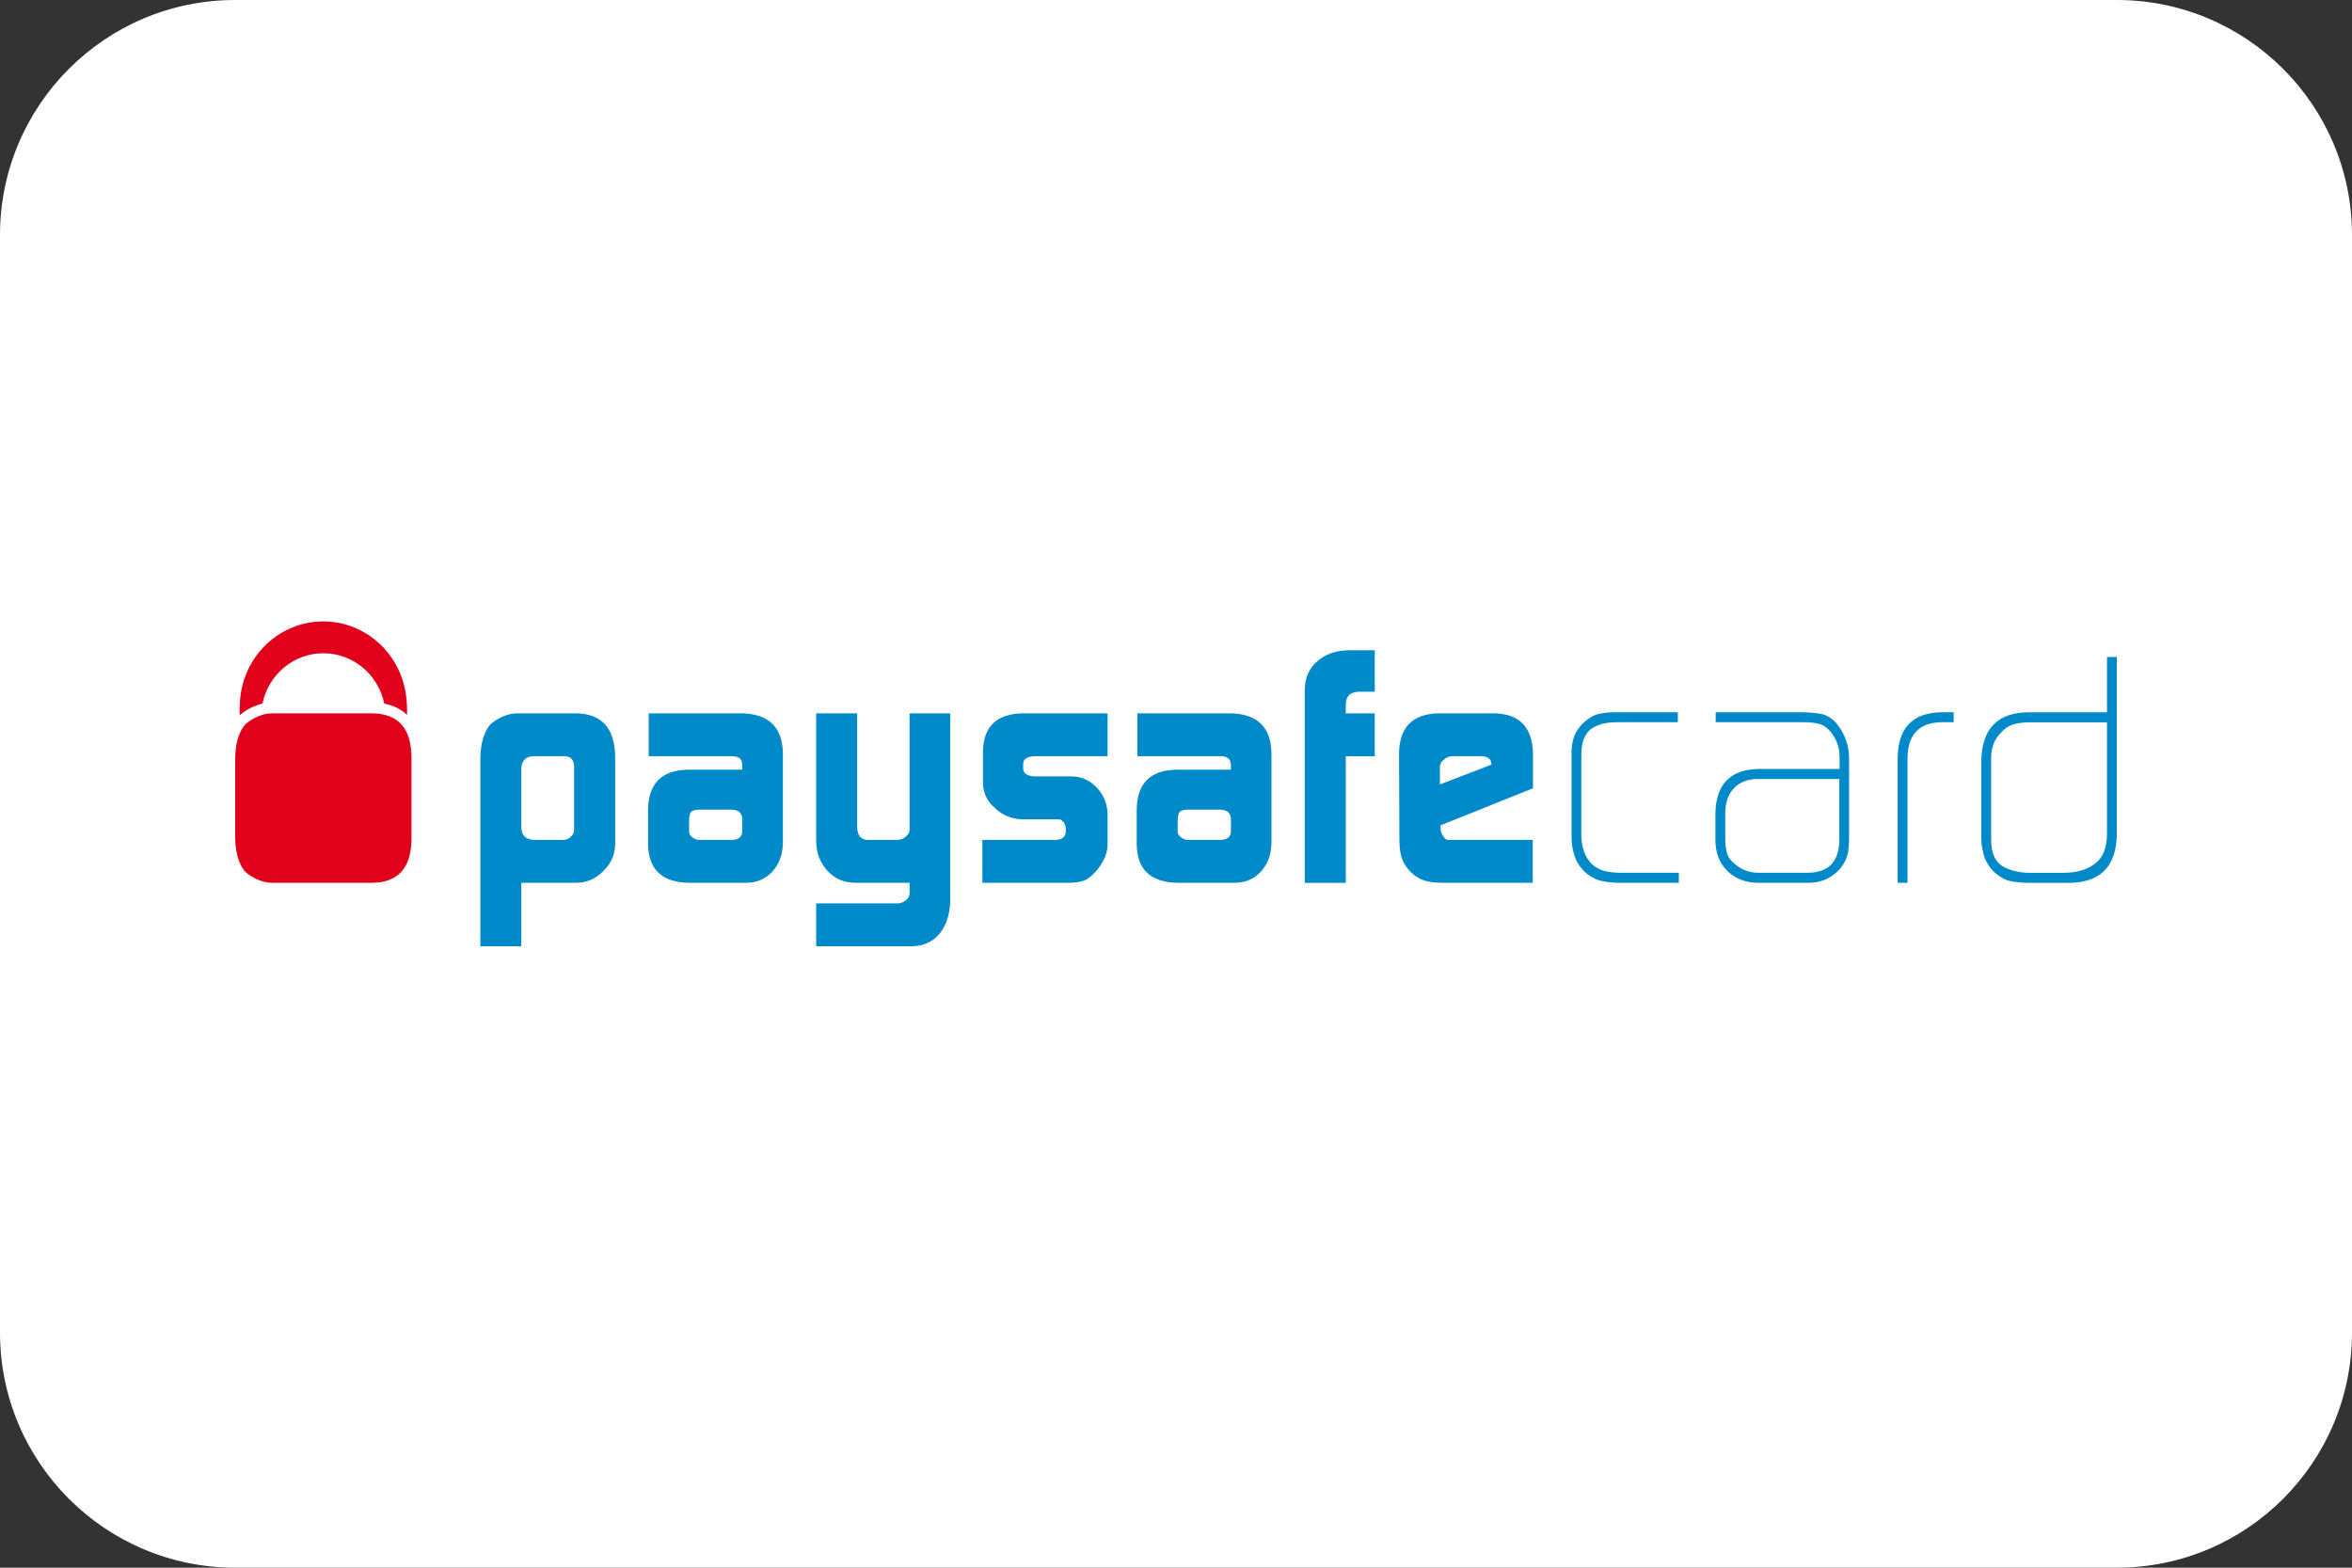
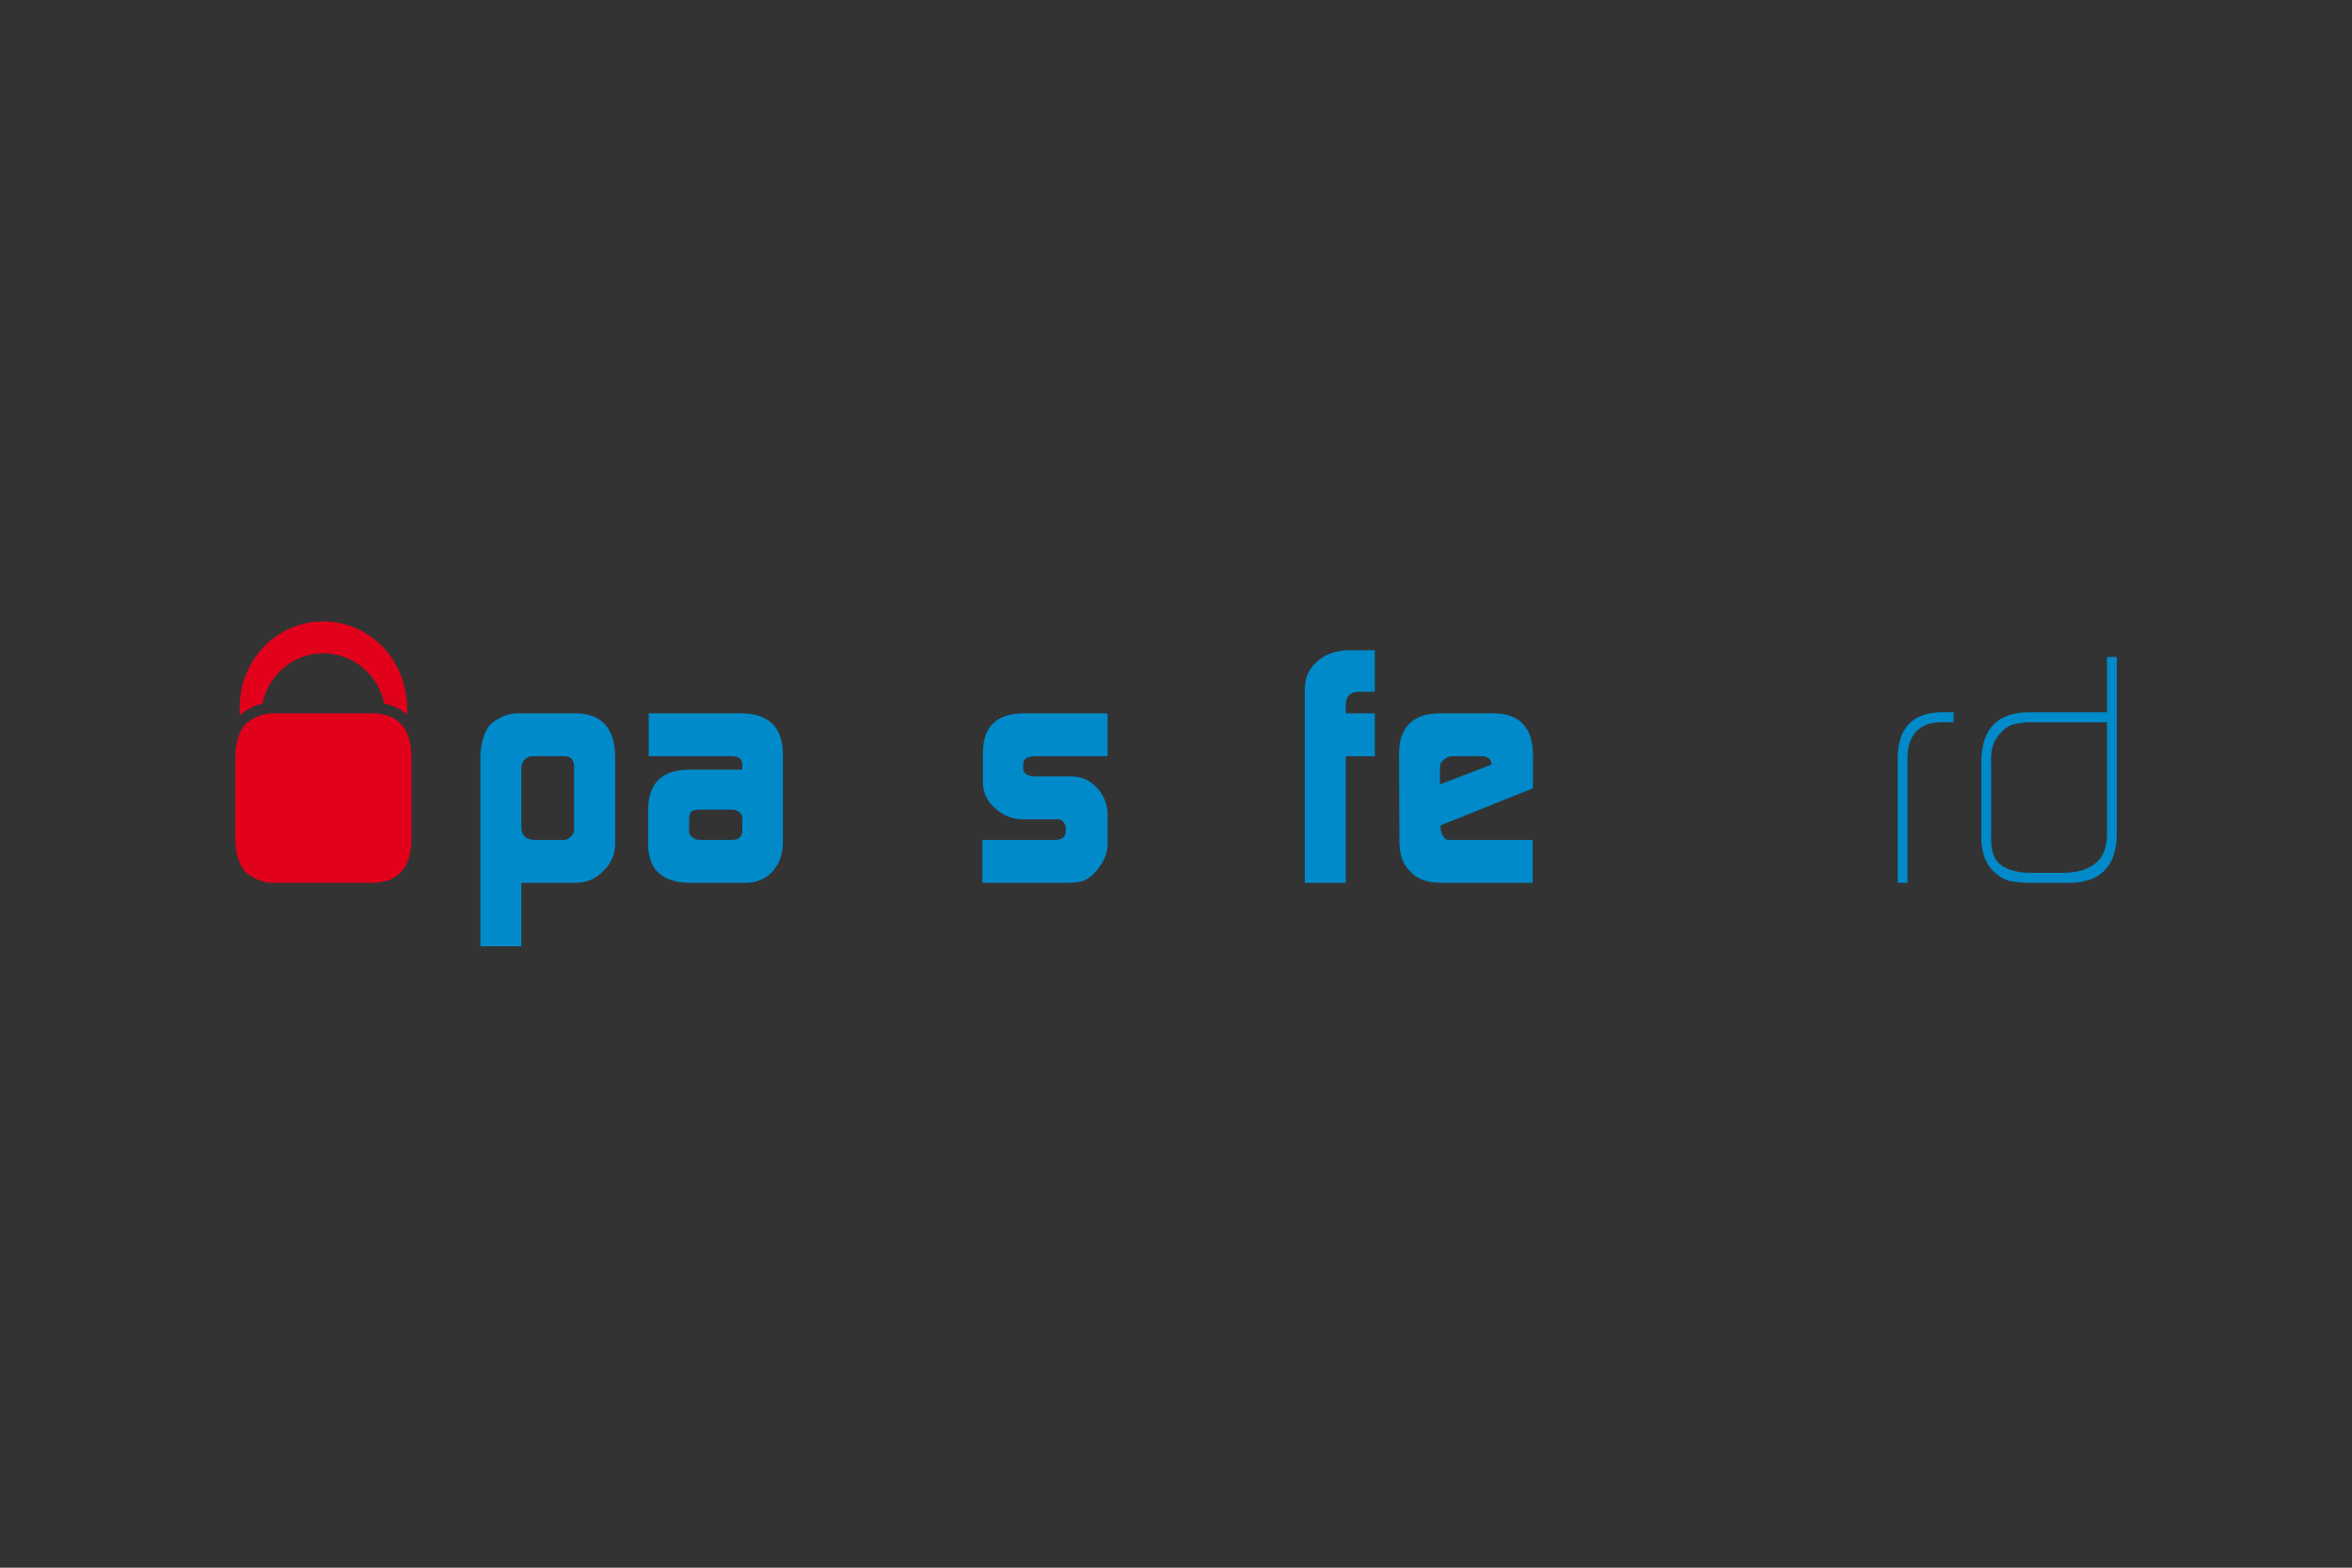
<svg xmlns="http://www.w3.org/2000/svg" width="60" height="40" viewBox="0 0 60 40" fill="none">
  <rect x="0" y="0" width="60" height="40" fill="#333333" stroke="none" />
-   <path d="M0 6C0 2.686 2.686 0 6 0H54C57.314 0 60 2.686 60 6V34C60 37.314 57.314 40 54 40H6C2.686 40 0 37.314 0 34V6Z" fill="white" />
  <path fill-rule="evenodd" clip-rule="evenodd" d="M12.254 19.346C12.26 18.973 12.341 18.689 12.499 18.495C12.582 18.414 12.686 18.346 12.812 18.29C12.943 18.23 13.07 18.201 13.194 18.201H14.688C15.347 18.207 15.681 18.574 15.693 19.303V21.549C15.687 21.808 15.588 22.033 15.395 22.221C15.205 22.418 14.977 22.519 14.712 22.525H13.299V24.144H12.254V19.346ZM14.646 19.558C14.641 19.389 14.563 19.301 14.41 19.295H13.596C13.403 19.307 13.305 19.415 13.299 19.617V21.109C13.305 21.318 13.414 21.424 13.628 21.431H14.374C14.452 21.431 14.516 21.402 14.567 21.341C14.621 21.297 14.646 21.239 14.646 21.168V19.558Z" fill="#008ACA" />
  <path fill-rule="evenodd" clip-rule="evenodd" d="M18.936 19.532C18.941 19.368 18.848 19.29 18.654 19.295H16.549V18.201H18.92C19.61 18.213 19.96 18.553 19.972 19.223V21.512C19.966 21.801 19.879 22.04 19.711 22.23C19.534 22.426 19.307 22.525 19.028 22.525H17.595C16.898 22.519 16.544 22.195 16.533 21.55V20.667C16.539 19.993 16.877 19.651 17.545 19.639H18.936V19.532ZM17.579 21.214C17.579 21.277 17.607 21.326 17.662 21.363C17.712 21.408 17.773 21.431 17.852 21.431H18.655C18.836 21.431 18.93 21.359 18.936 21.214V20.909C18.936 20.742 18.84 20.658 18.647 20.658H17.852C17.747 20.658 17.675 20.676 17.635 20.709C17.598 20.749 17.579 20.827 17.579 20.942V21.214Z" fill="#008ACA" />
-   <path fill-rule="evenodd" clip-rule="evenodd" d="M22.908 23.05C22.991 23.044 23.062 23.014 23.12 22.96C23.176 22.909 23.205 22.851 23.205 22.785V22.525H21.866C21.692 22.525 21.552 22.502 21.448 22.457C21.338 22.416 21.228 22.34 21.119 22.231C21.014 22.115 20.939 21.995 20.893 21.869C20.846 21.754 20.821 21.607 20.821 21.431V18.201H21.866V21.084C21.866 21.315 21.959 21.431 22.146 21.431H22.884C22.972 21.431 23.048 21.402 23.112 21.341C23.174 21.291 23.205 21.231 23.205 21.16V18.201H24.241V22.966C24.235 23.318 24.146 23.601 23.975 23.815C23.801 24.029 23.564 24.138 23.261 24.144H20.821V23.05H22.908Z" fill="#008ACA" />
  <path fill-rule="evenodd" clip-rule="evenodd" d="M25.061 21.431H26.924C27.094 21.425 27.183 21.355 27.188 21.222V21.124C27.188 21.095 27.179 21.064 27.163 21.03C27.122 20.947 27.07 20.906 27.01 20.906H26.086C25.813 20.9 25.579 20.804 25.382 20.619C25.183 20.447 25.081 20.236 25.076 19.988V19.173C25.087 18.536 25.426 18.212 26.094 18.201H28.254V19.295H26.425C26.209 19.295 26.101 19.362 26.101 19.496V19.602C26.101 19.741 26.212 19.81 26.432 19.81H27.353C27.598 19.816 27.807 19.912 27.981 20.098C28.157 20.286 28.248 20.51 28.254 20.769V21.567C28.248 21.792 28.147 22.015 27.951 22.239C27.855 22.348 27.758 22.423 27.66 22.466C27.559 22.505 27.422 22.525 27.246 22.525H25.061V21.431Z" fill="#008ACA" />
-   <path fill-rule="evenodd" clip-rule="evenodd" d="M31.401 19.532C31.405 19.368 31.311 19.29 31.119 19.295H29.014V18.201H31.384C32.074 18.212 32.425 18.552 32.435 19.223V21.512C32.43 21.801 32.342 22.04 32.175 22.23C31.999 22.426 31.771 22.525 31.492 22.525H30.059C29.362 22.519 29.008 22.195 28.998 21.55V20.667C29.003 19.993 29.34 19.65 30.01 19.639H31.401V19.532ZM30.043 21.214C30.043 21.277 30.071 21.326 30.128 21.363C30.176 21.408 30.239 21.431 30.316 21.431H31.12C31.302 21.431 31.395 21.359 31.401 21.214V20.909C31.401 20.742 31.303 20.658 31.111 20.658H30.316C30.211 20.658 30.14 20.676 30.099 20.709C30.062 20.749 30.043 20.827 30.043 20.942V21.214Z" fill="#008ACA" />
  <path fill-rule="evenodd" clip-rule="evenodd" d="M33.285 17.581C33.292 17.285 33.398 17.048 33.608 16.87C33.811 16.69 34.077 16.597 34.407 16.592H35.071V17.649H34.669C34.448 17.654 34.335 17.762 34.331 17.97V18.201H35.071V19.296H34.331V22.526H33.285V17.581Z" fill="#008ACA" />
  <path fill-rule="evenodd" clip-rule="evenodd" d="M36.75 21.058V21.125C36.75 21.214 36.772 21.283 36.817 21.333C36.85 21.398 36.894 21.431 36.953 21.431H39.1V22.525H36.817C36.609 22.525 36.447 22.505 36.332 22.465C36.207 22.423 36.094 22.354 35.996 22.259C35.881 22.143 35.803 22.025 35.763 21.904C35.72 21.778 35.699 21.61 35.699 21.401L35.69 19.211C35.702 18.549 36.041 18.212 36.708 18.201H38.116C38.767 18.212 39.097 18.561 39.107 19.248V20.113L36.75 21.058ZM38.044 19.511V19.486C38.044 19.429 38.022 19.382 37.976 19.346C37.928 19.312 37.868 19.295 37.796 19.295H37.069C36.976 19.295 36.9 19.322 36.842 19.376C36.77 19.427 36.733 19.493 36.733 19.575V20.014L38.044 19.511Z" fill="#008ACA" />
-   <path fill-rule="evenodd" clip-rule="evenodd" d="M41.319 22.525C41.161 22.525 41.017 22.51 40.886 22.483C40.749 22.46 40.612 22.395 40.472 22.286C40.328 22.159 40.229 22.016 40.175 21.858C40.117 21.703 40.09 21.528 40.09 21.33V19.288C40.084 19.122 40.1 18.975 40.138 18.849C40.174 18.722 40.247 18.598 40.359 18.477C40.486 18.349 40.616 18.265 40.753 18.224C40.885 18.19 41.033 18.173 41.2 18.173H42.802V18.428H41.237C40.961 18.428 40.744 18.486 40.585 18.602C40.422 18.729 40.34 18.946 40.34 19.253V21.296C40.34 21.44 40.361 21.579 40.404 21.714C40.448 21.847 40.521 21.963 40.626 22.065C40.74 22.154 40.853 22.208 40.964 22.231C41.079 22.256 41.203 22.269 41.334 22.269H42.827V22.525H41.319Z" fill="#008ACA" />
-   <path fill-rule="evenodd" clip-rule="evenodd" d="M47.171 21.347C47.171 21.511 47.159 21.656 47.138 21.783C47.104 21.921 47.035 22.054 46.929 22.181C46.71 22.416 46.438 22.531 46.114 22.525H44.865C44.54 22.525 44.277 22.426 44.074 22.23C43.866 22.035 43.76 21.765 43.76 21.419V20.761C43.771 20.018 44.134 19.638 44.849 19.621H46.929V19.332C46.929 19.095 46.862 18.887 46.728 18.708C46.642 18.593 46.542 18.515 46.427 18.475C46.312 18.444 46.182 18.428 46.037 18.428H43.768V18.173H45.919C46.116 18.173 46.294 18.187 46.455 18.215C46.537 18.232 46.613 18.264 46.683 18.311C46.756 18.357 46.824 18.423 46.888 18.51C47.081 18.763 47.175 19.056 47.171 19.386V21.347ZM46.922 19.876H44.821C44.57 19.882 44.373 19.961 44.231 20.114C44.084 20.268 44.012 20.481 44.012 20.751V21.403C44.012 21.529 44.025 21.645 44.051 21.749C44.078 21.858 44.144 21.956 44.248 22.04C44.43 22.193 44.63 22.269 44.85 22.269H46.122C46.654 22.263 46.922 21.978 46.922 21.411V19.876Z" fill="#008ACA" />
  <path fill-rule="evenodd" clip-rule="evenodd" d="M49.52 18.428C48.937 18.44 48.65 18.763 48.661 19.401V22.525H48.41V19.402C48.399 18.582 48.782 18.173 49.56 18.173H49.838V18.428H49.52Z" fill="#008ACA" />
  <path fill-rule="evenodd" clip-rule="evenodd" d="M54 21.315C53.978 22.14 53.549 22.544 52.715 22.526H51.788C51.592 22.526 51.416 22.509 51.261 22.476C51.102 22.434 50.949 22.335 50.802 22.18C50.692 22.042 50.621 21.901 50.592 21.758C50.554 21.614 50.537 21.454 50.543 21.28V19.421C50.554 18.584 50.968 18.168 51.786 18.174H53.75V16.763H54V21.315ZM53.75 18.43H51.771C51.628 18.43 51.5 18.446 51.385 18.477C51.264 18.505 51.148 18.579 51.039 18.701C50.934 18.811 50.869 18.921 50.841 19.03C50.804 19.14 50.788 19.273 50.794 19.428V21.42C50.794 21.751 50.888 21.976 51.079 22.097C51.173 22.154 51.276 22.195 51.392 22.224C51.508 22.255 51.637 22.27 51.779 22.27H52.644C52.967 22.27 53.232 22.195 53.435 22.042C53.639 21.898 53.743 21.651 53.75 21.298V18.43Z" fill="#008ACA" />
  <path fill-rule="evenodd" clip-rule="evenodd" d="M6.449 18.037C6.531 18 6.613 17.971 6.695 17.953C6.846 17.219 7.484 16.668 8.249 16.668C9.014 16.668 9.652 17.22 9.803 17.954C10.038 17.999 10.232 18.096 10.383 18.24C10.389 18.099 10.384 17.963 10.368 17.835C10.27 16.726 9.358 15.856 8.246 15.856C7.1 15.856 6.168 16.781 6.119 17.938C6.112 18.038 6.11 18.142 6.114 18.25C6.21 18.168 6.32 18.094 6.449 18.037Z" fill="#E2011B" />
  <path fill-rule="evenodd" clip-rule="evenodd" d="M9.492 18.201H6.939C6.816 18.201 6.689 18.23 6.558 18.29C6.432 18.346 6.328 18.414 6.245 18.495C6.087 18.689 6.006 18.973 6 19.346V21.38C6.006 21.753 6.087 22.037 6.245 22.23C6.328 22.312 6.432 22.38 6.558 22.437C6.689 22.495 6.816 22.525 6.939 22.525H9.492C10.151 22.519 10.487 22.151 10.497 21.422V19.304C10.487 18.574 10.151 18.207 9.492 18.201Z" fill="#E2011B" />
</svg>